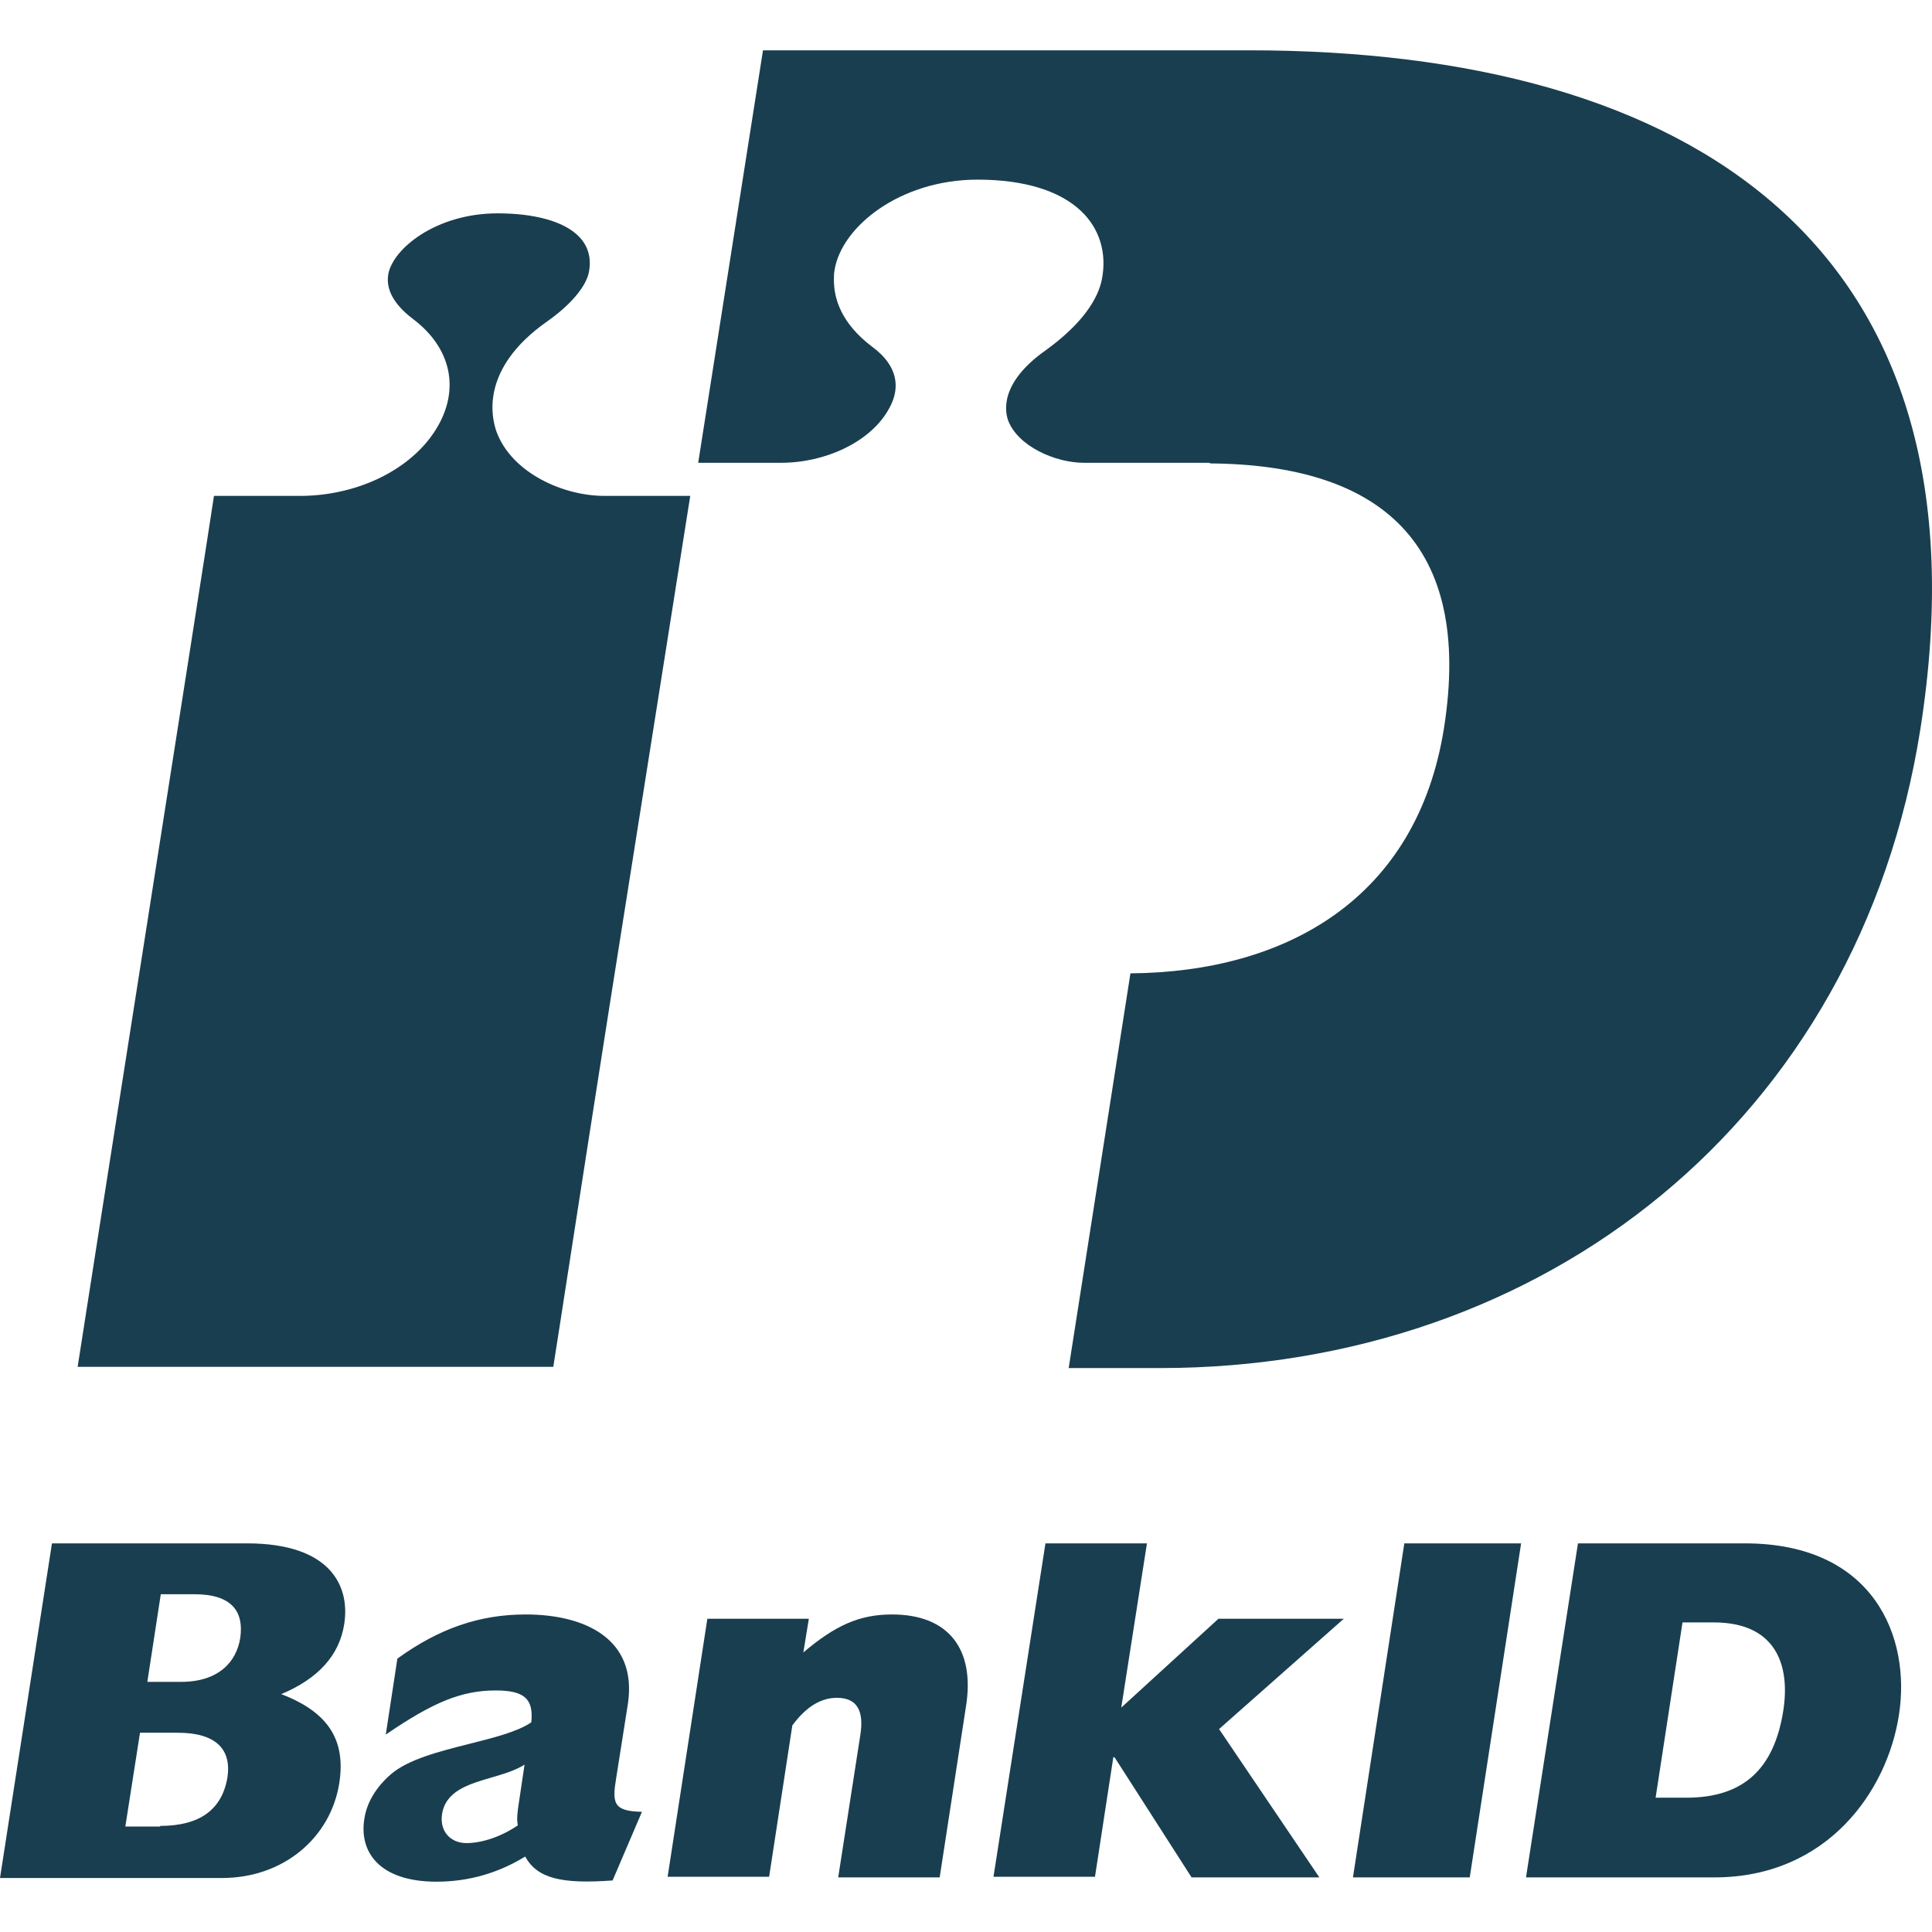
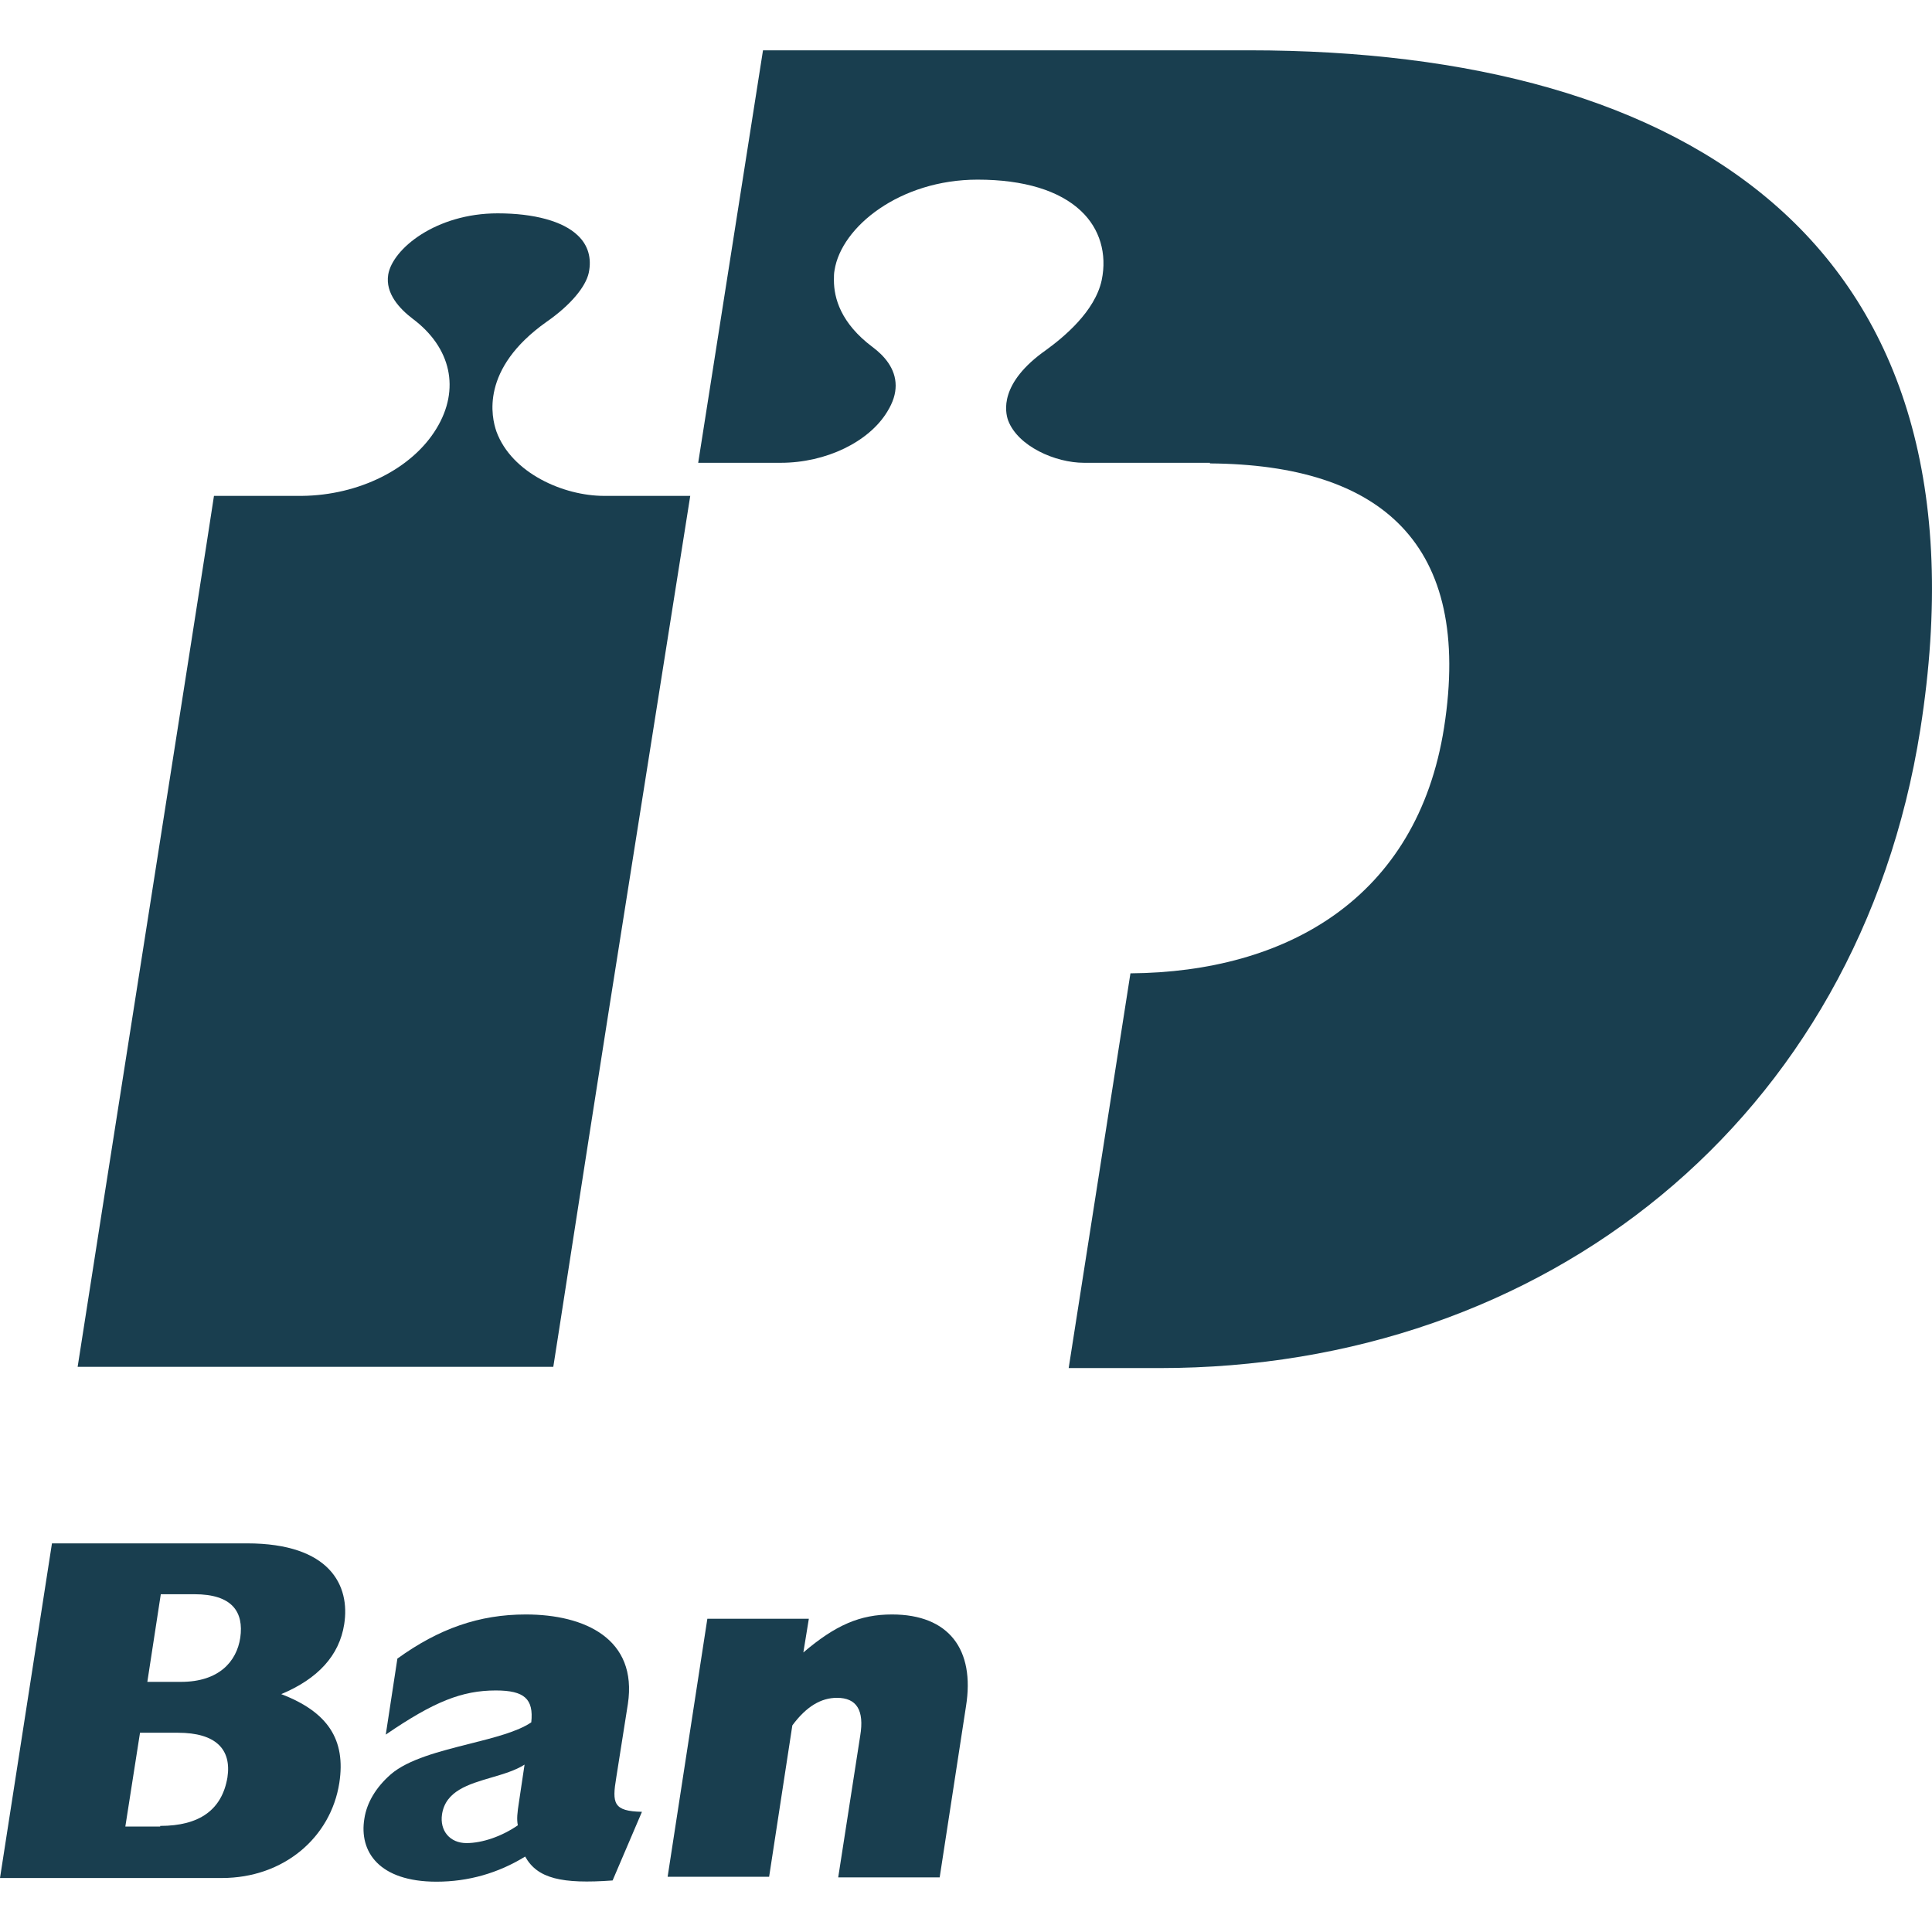
<svg xmlns="http://www.w3.org/2000/svg" width="24" height="24" viewBox="0 0 96 91" fill="none">
-   <path d="M30.288 47.479L34.298 22.14C32.718 22.14 30.014 22.14 30.014 22.14C28.009 22.14 25.427 21.014 24.668 18.943C24.424 18.242 23.847 15.836 27.159 13.491C28.343 12.669 29.103 11.755 29.255 11.055C29.407 10.324 29.224 9.684 28.708 9.197C27.979 8.496 26.551 8.101 24.728 8.101C21.66 8.101 19.503 9.867 19.29 11.146C19.139 12.09 19.868 12.852 20.506 13.339C22.419 14.77 22.875 16.841 21.69 18.79C20.475 20.8 17.832 22.11 15.007 22.14C15.007 22.14 12.212 22.14 10.632 22.14C10.268 24.607 4.314 62.433 3.858 65.417H27.493C27.705 64.108 28.799 56.951 30.288 47.479Z" fill="#193E4F" />
+   <path d="M30.288 47.479L34.298 22.14C32.718 22.14 30.014 22.14 30.014 22.14C28.009 22.14 25.427 21.014 24.668 18.943C24.424 18.242 23.847 15.836 27.159 13.491C28.343 12.669 29.103 11.755 29.255 11.055C29.407 10.324 29.224 9.684 28.708 9.197C27.979 8.496 26.551 8.101 24.728 8.101C21.66 8.101 19.503 9.867 19.29 11.146C19.139 12.09 19.868 12.852 20.506 13.339C22.419 14.77 22.875 16.841 21.69 18.79C20.475 20.8 17.832 22.11 15.007 22.14C15.007 22.14 12.212 22.14 10.632 22.14C10.268 24.607 4.314 62.433 3.858 65.417H27.493C27.705 64.108 28.799 56.951 30.288 47.479" fill="#193E4F" />
  <path fill-rule="evenodd" clip-rule="evenodd" d="M2.582 74.189H12.273C16.405 74.189 17.407 76.29 17.103 78.209C16.86 79.762 15.797 80.919 13.974 81.68C16.283 82.564 17.195 83.934 16.86 86.096C16.435 88.807 14.096 90.817 11.027 90.817H0L2.582 74.189ZM8.992 81.071C10.876 81.071 11.757 80.066 11.939 78.879C12.121 77.6 11.544 76.716 9.66 76.716H7.99L7.321 81.071H8.992ZM11.301 85.822C11.027 87.436 9.904 88.228 7.959 88.228V88.259H6.228L6.957 83.599H8.84C10.724 83.599 11.514 84.421 11.301 85.822Z" fill="#193E4F" />
  <path fill-rule="evenodd" clip-rule="evenodd" d="M26.095 89.751C26.703 90.848 27.918 91.122 30.44 90.939L31.898 87.528C30.47 87.498 30.409 87.102 30.622 85.823L31.199 82.168C31.685 78.94 29.073 77.722 26.126 77.722C23.817 77.722 21.812 78.422 19.746 79.915L19.169 83.691C21.569 82.046 22.966 81.498 24.637 81.498C26.065 81.498 26.521 81.924 26.399 83.082C25.715 83.548 24.55 83.841 23.333 84.148C21.846 84.523 20.28 84.917 19.412 85.671C18.683 86.31 18.227 87.071 18.106 87.863C17.832 89.508 18.835 91 21.691 91C23.27 91 24.759 90.574 26.095 89.751ZM24.416 85.825C25.011 85.65 25.606 85.476 26.065 85.183L25.792 87.01C25.701 87.589 25.67 87.894 25.731 88.198C24.941 88.746 23.969 89.082 23.179 89.082C22.359 89.082 21.842 88.472 21.964 87.65C22.143 86.49 23.279 86.158 24.416 85.825Z" fill="#193E4F" />
  <path d="M35.148 77.935H40.191L39.918 79.61C41.528 78.239 42.743 77.722 44.323 77.722C47.148 77.722 48.454 79.458 47.999 82.29L46.692 90.787H41.65L42.743 83.752C42.956 82.473 42.561 81.864 41.589 81.864C40.799 81.864 40.07 82.29 39.371 83.234L38.217 90.757H33.174L35.148 77.935Z" fill="#193E4F" />
-   <path d="M51.948 74.189H56.991L55.715 82.35L60.545 77.934H66.773L60.575 83.416L65.558 90.787H59.209L55.381 84.817H55.32L54.409 90.756H49.366L51.948 74.189Z" fill="#193E4F" />
-   <path d="M69.78 74.189H75.583L73.031 90.787H67.228L69.78 74.189Z" fill="#193E4F" />
-   <path fill-rule="evenodd" clip-rule="evenodd" d="M86.701 74.189H78.408L75.826 90.787H85.182C90.802 90.787 93.78 86.492 94.357 82.716C94.964 78.848 93.111 74.189 86.701 74.189ZM88.615 82.472C88.159 85.426 86.61 86.827 83.785 86.827H82.266L83.603 78.117H85.152C88.281 78.117 88.949 80.279 88.615 82.472Z" fill="#193E4F" />
  <path d="M62.064 0H37.913L34.693 20.496H38.794C41.042 20.496 43.169 19.461 44.08 17.968C44.384 17.481 44.505 17.055 44.505 16.659C44.505 15.806 43.928 15.167 43.351 14.74C41.771 13.553 41.437 12.304 41.437 11.421C41.437 11.238 41.437 11.086 41.467 10.933C41.801 8.771 44.718 6.426 48.576 6.426C50.885 6.426 52.647 6.974 53.71 7.979C54.652 8.862 55.016 10.111 54.743 11.421C54.409 12.974 52.859 14.253 51.978 14.893C49.639 16.537 49.943 17.968 50.095 18.395C50.581 19.674 52.434 20.496 53.862 20.496H60.12C60.12 20.496 60.12 20.496 60.12 20.527C68.626 20.588 73.183 24.516 71.755 33.653C70.418 42.15 63.917 45.805 56.171 45.865L53.102 65.479H57.629C76.737 65.479 92.352 53.175 95.42 33.744C99.218 9.624 83.937 0 62.064 0Z" fill="#193E4F" />
</svg>